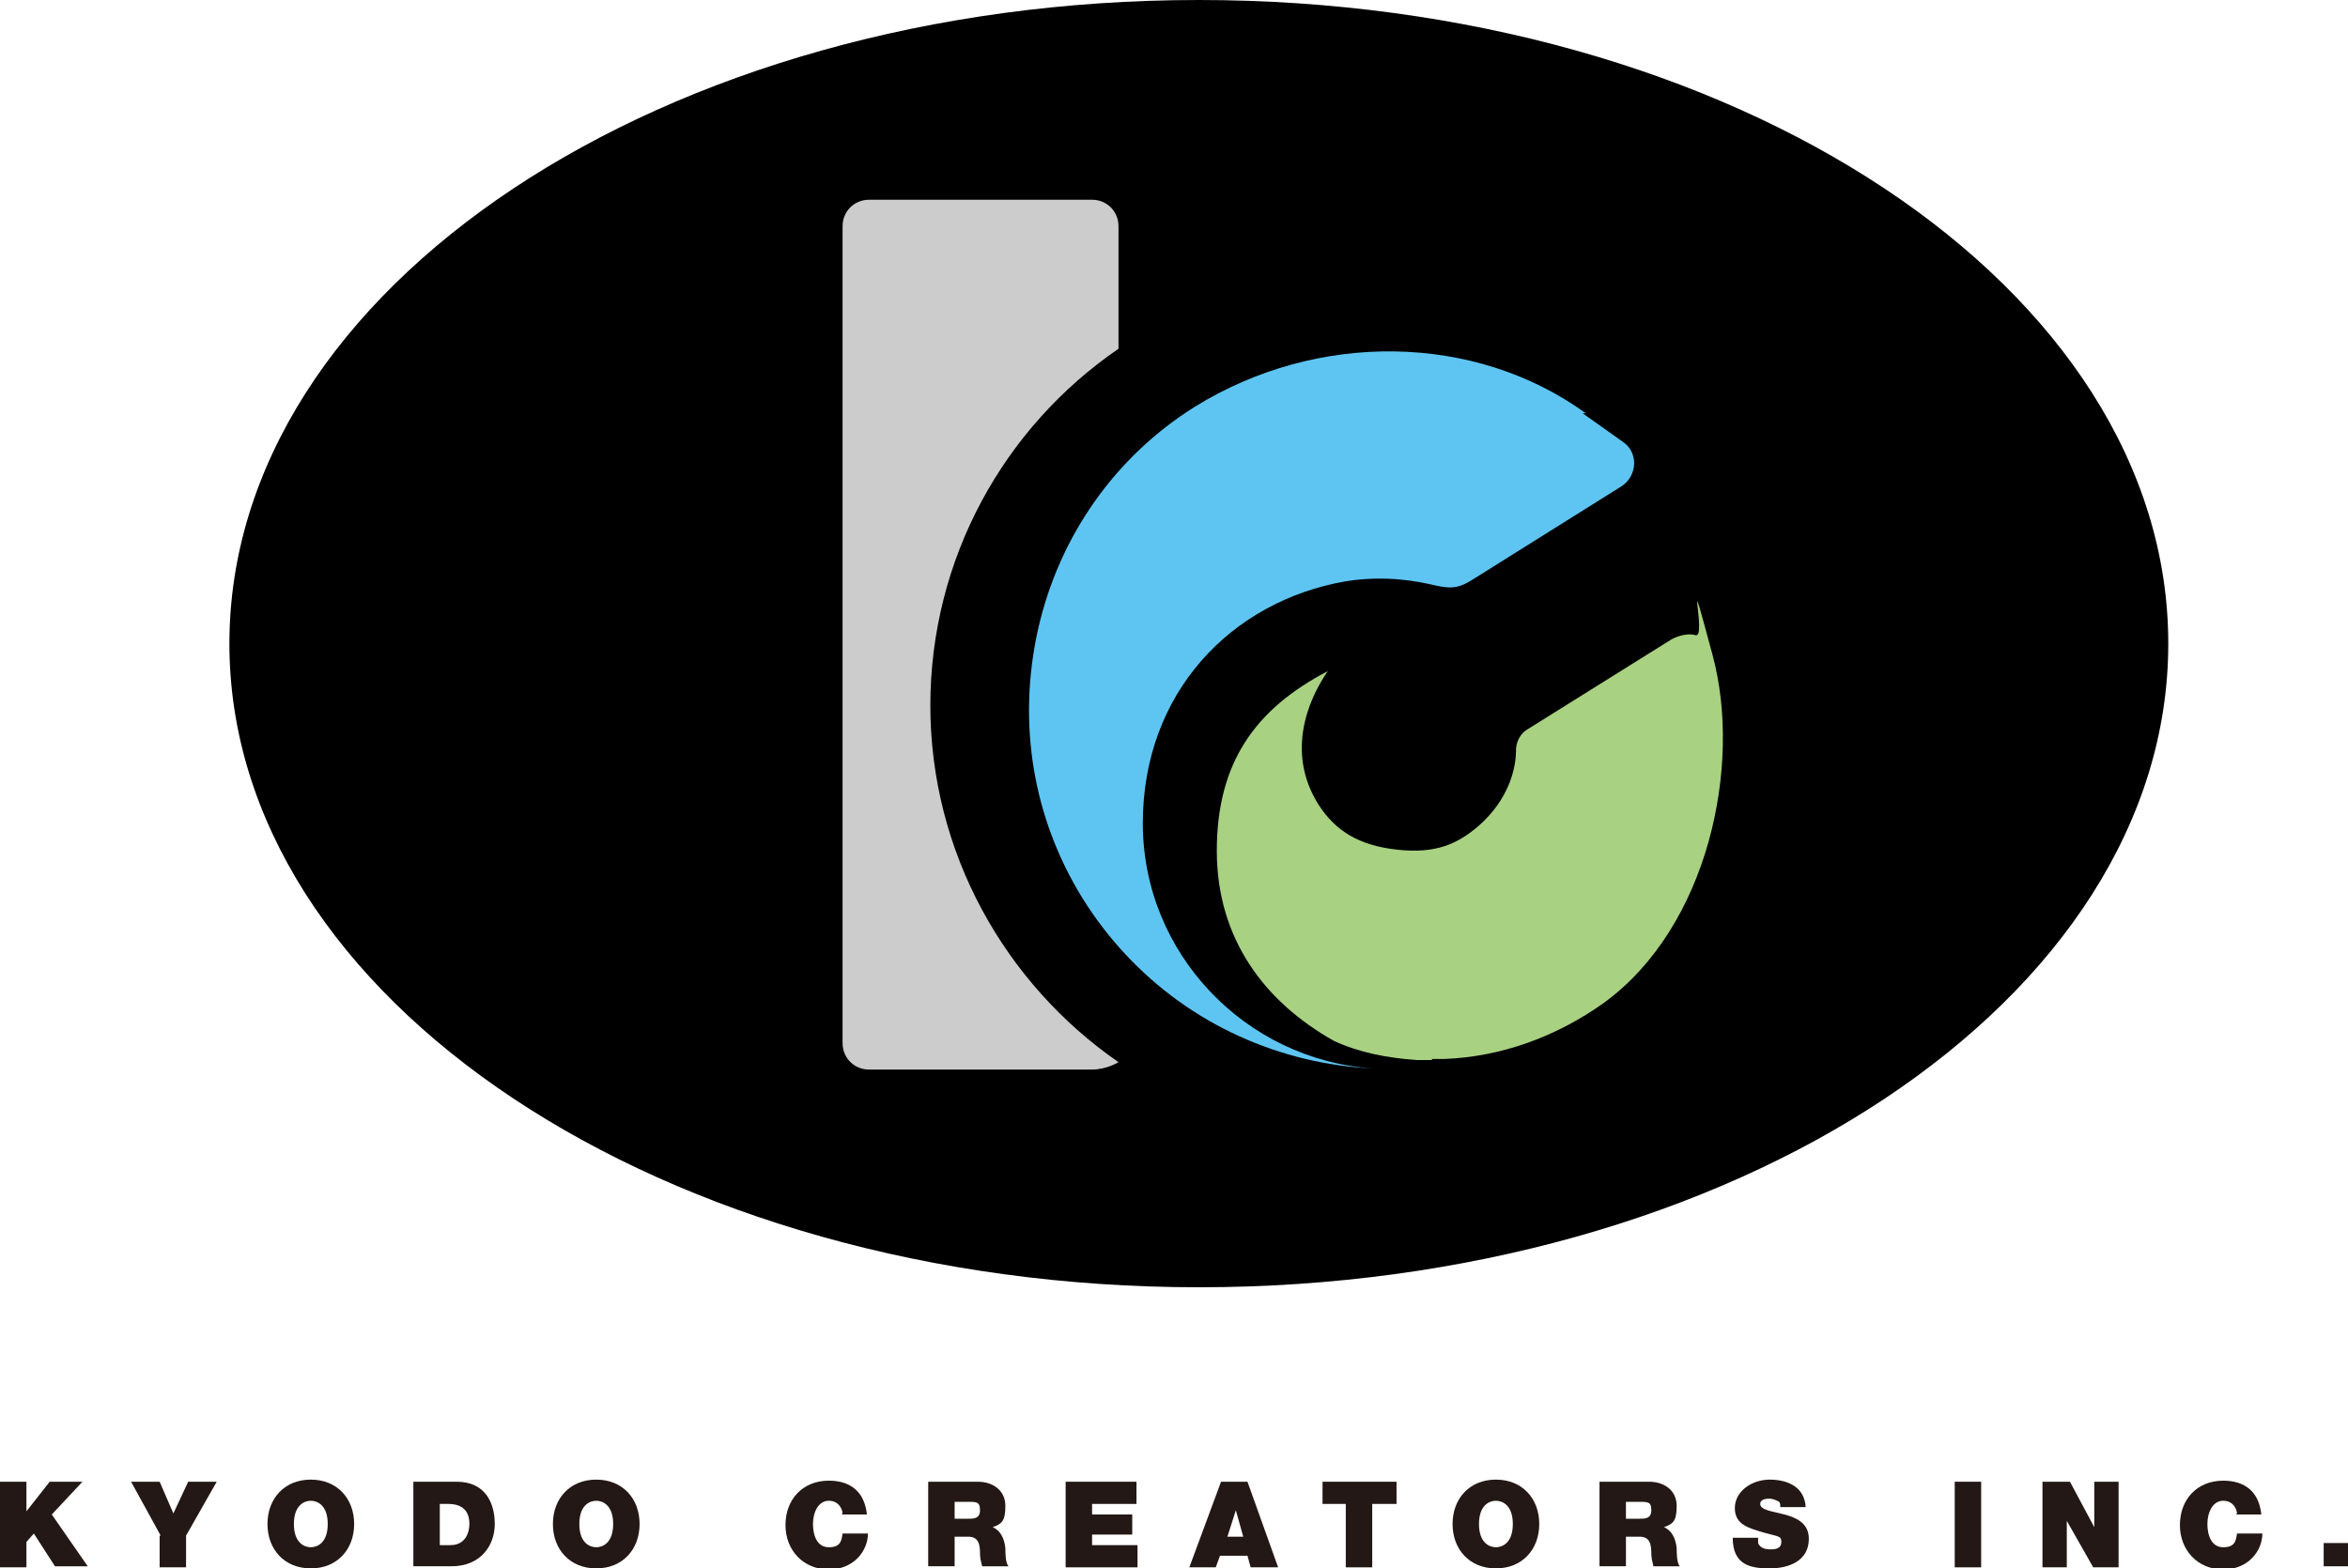
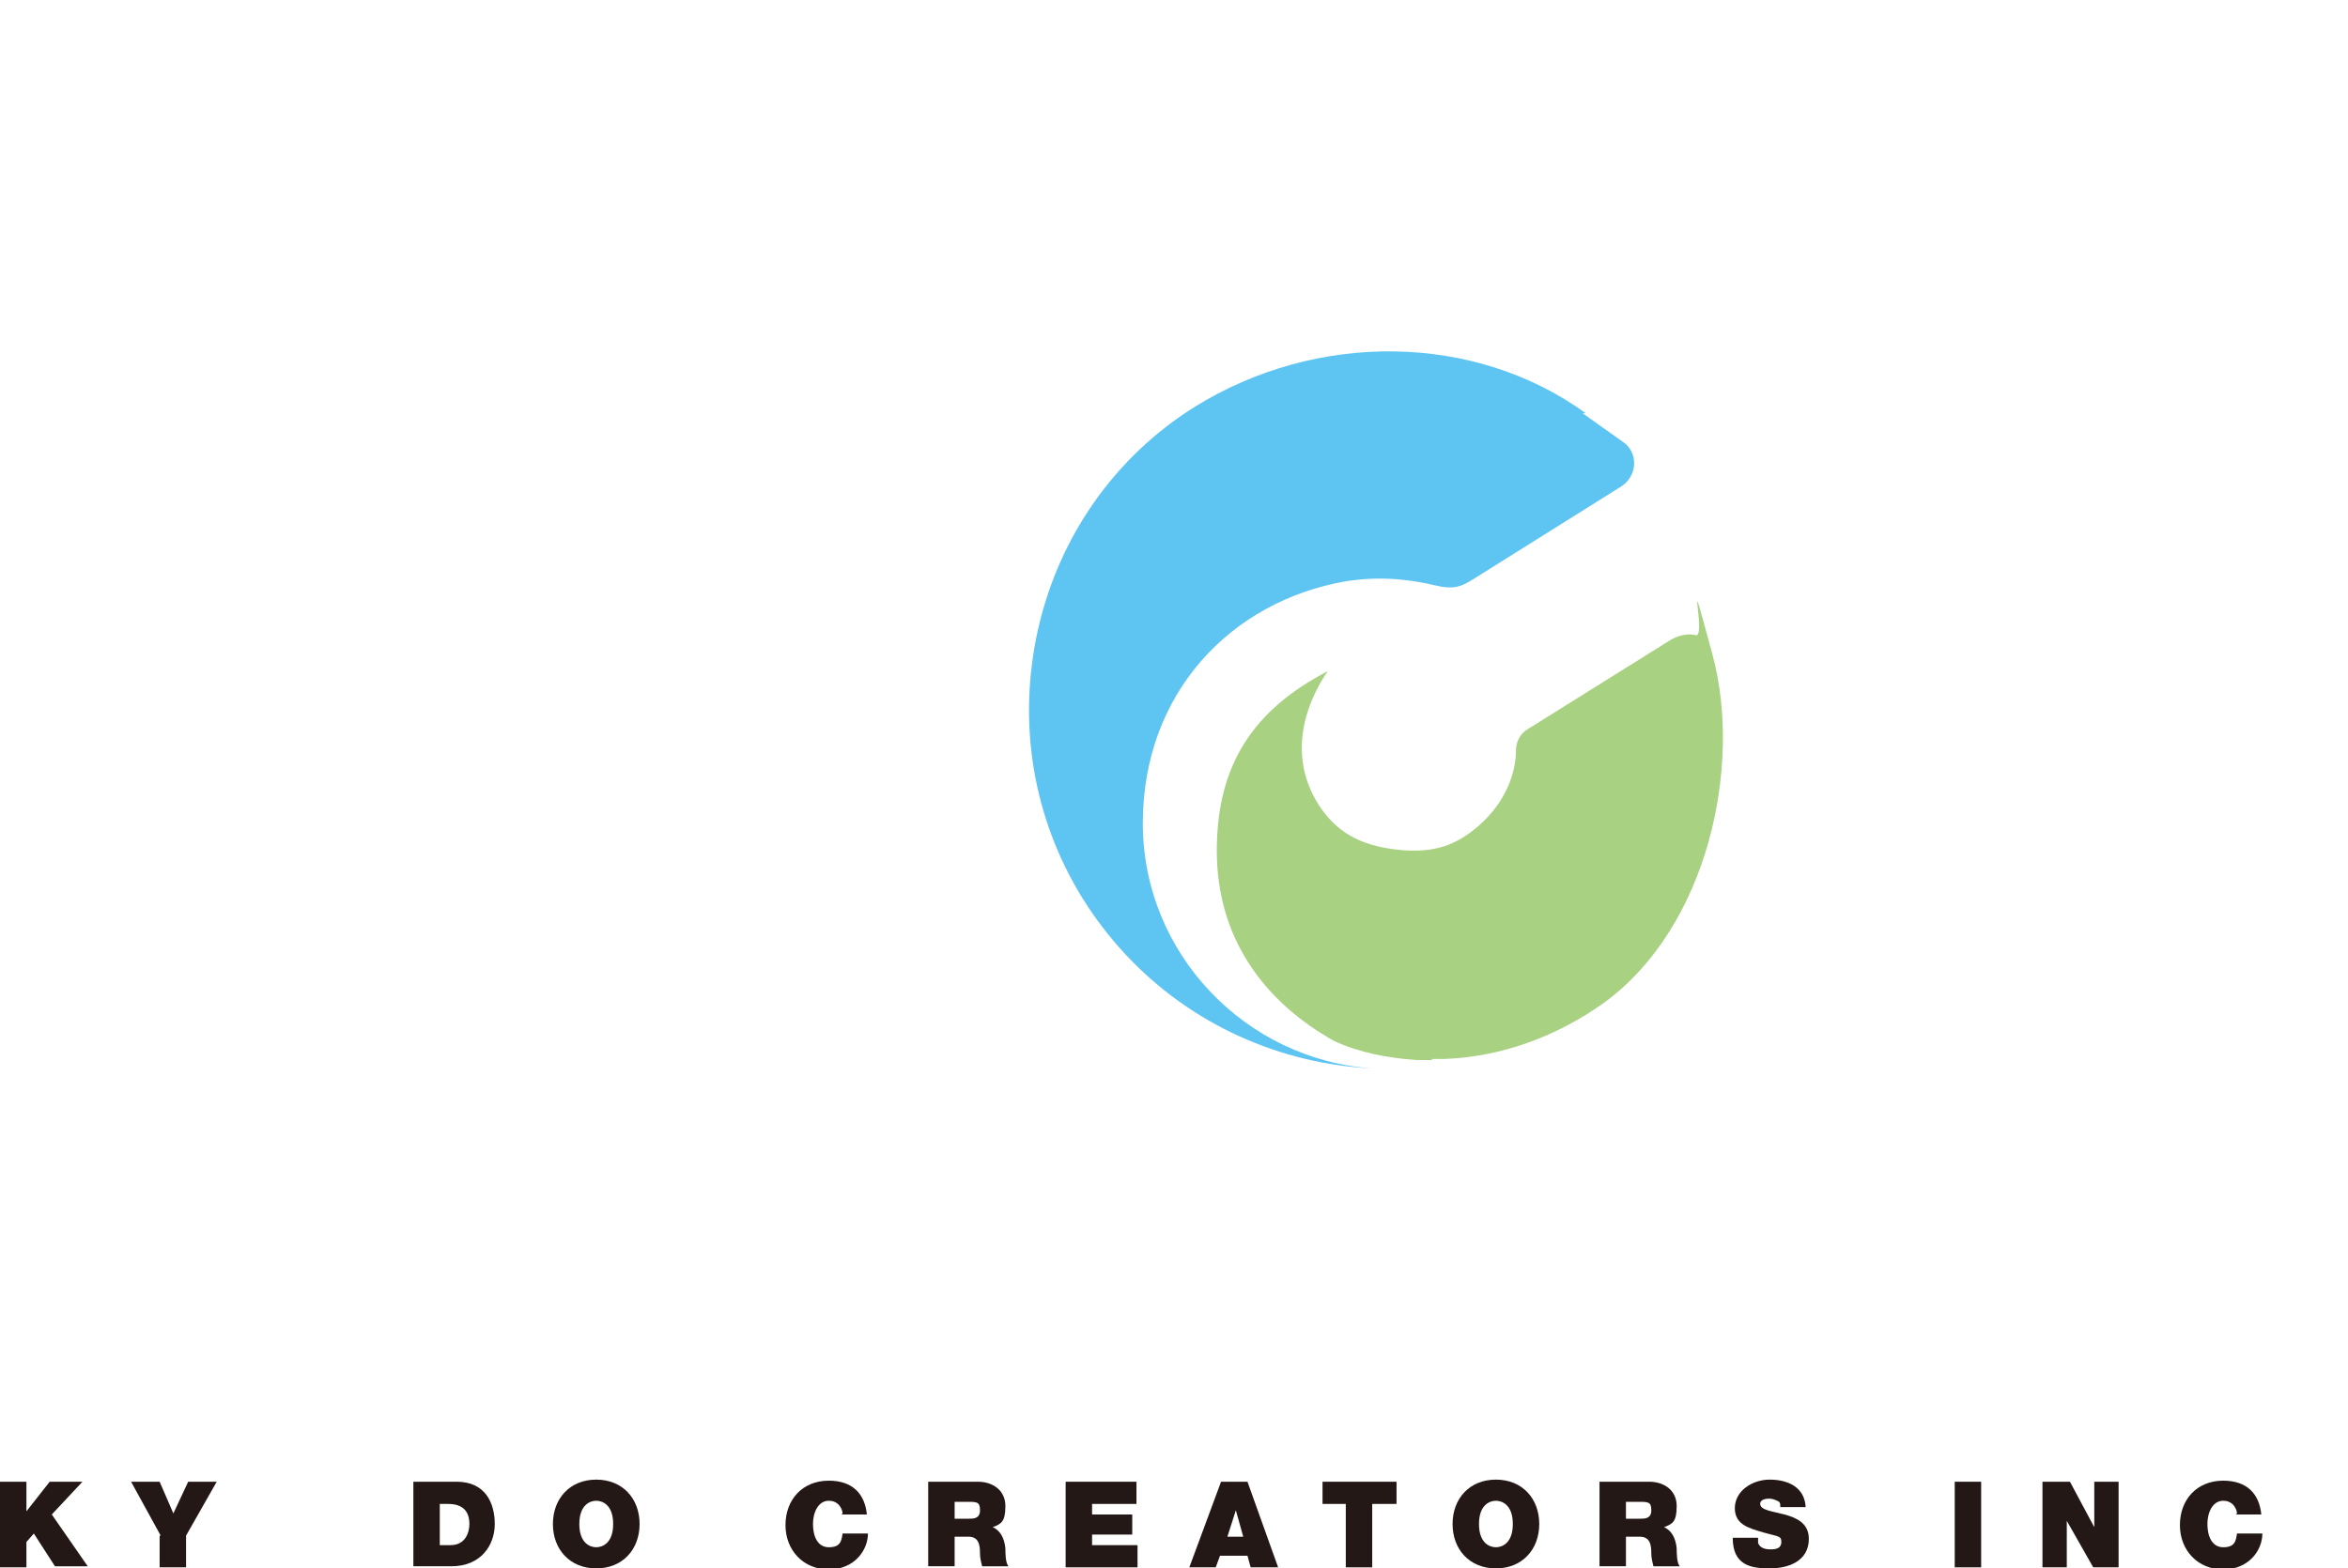
<svg xmlns="http://www.w3.org/2000/svg" id="_レイヤー_1" data-name="レイヤー_1" version="1.1" viewBox="0 0 222.1 148.4">
  <defs>
    <style>
      .st0 {
        fill: #ccc;
      }

      .st1 {
        fill: #231815;
      }

      .st2 {
        fill: none;
        stroke: #1d2088;
        stroke-miterlimit: 10;
        stroke-width: .3px;
      }

      .st3 {
        fill: #a8d182;
      }

      .st4 {
        fill: #5ec5f2;
      }
    </style>
  </defs>
  <g>
    <path class="st1" d="M0,140.2h2.5v2.8h0l2.2-2.8h3.1l-2.9,3.1,3.4,4.9h-3.1l-2-3.1-.7.8v2.4H0v-8.1Z" />
    <path class="st1" d="M15.2,145.3l-2.8-5.1h2.7l1.3,3,1.4-3h2.7l-2.9,5.1v3h-2.5v-3Z" />
-     <path class="st1" d="M29.4,140c2.5,0,4.1,1.8,4.1,4.2s-1.6,4.2-4.1,4.2-4.1-1.8-4.1-4.2,1.6-4.2,4.1-4.2ZM29.4,146.4c.6,0,1.6-.4,1.6-2.2s-1-2.2-1.6-2.2-1.6.4-1.6,2.2,1,2.2,1.6,2.2Z" />
    <path class="st1" d="M39.1,140.2h4.1c2.7,0,3.6,2,3.6,4s-1.3,4-4.1,4h-3.6v-8.1ZM41.6,146.2h1c1.5,0,1.8-1.3,1.8-2s-.2-1.9-2-1.9h-.8v3.9Z" />
    <path class="st1" d="M56.4,140c2.5,0,4.1,1.8,4.1,4.2s-1.6,4.2-4.1,4.2-4.1-1.8-4.1-4.2,1.6-4.2,4.1-4.2ZM56.4,146.4c.6,0,1.6-.4,1.6-2.2s-1-2.2-1.6-2.2-1.6.4-1.6,2.2,1,2.2,1.6,2.2Z" />
    <path class="st1" d="M79.7,143.2c0-.3-.3-1.2-1.3-1.2s-1.5,1.1-1.5,2.2.4,2.2,1.5,2.2,1.2-.6,1.3-1.3h2.4c0,1.6-1.3,3.4-3.7,3.4s-4.1-1.8-4.1-4.2,1.6-4.2,4.1-4.2c2.2,0,3.4,1.2,3.6,3.2h-2.4Z" />
    <path class="st1" d="M87.8,140.2h4.7c1.4,0,2.6.8,2.6,2.3s-.4,1.7-1.2,2c.7.3,1.1,1,1.2,2,0,.4,0,1.4.3,1.7h-2.5c-.1-.4-.2-.8-.2-1.2,0-.8-.1-1.6-1.1-1.6h-1.3v2.8h-2.5v-8.1ZM90.3,143.7h1.3c.5,0,1.1,0,1.1-.8s-.3-.8-1.2-.8h-1.2v1.6Z" />
    <path class="st1" d="M100.8,140.2h6.7v2.1h-4.2v1h3.8v1.9h-3.8v1h4.3v2.1h-6.8v-8.1Z" />
    <path class="st1" d="M115.6,140.2h2.4l2.9,8.1h-2.6l-.3-1.1h-2.6l-.4,1.1h-2.5l3-8.1ZM117.6,145.4l-.7-2.5h0l-.8,2.5h1.5Z" />
    <path class="st1" d="M127.4,142.3h-2.3v-2.1h7v2.1h-2.3v6h-2.5v-6Z" />
    <path class="st1" d="M141.5,140c2.5,0,4.1,1.8,4.1,4.2s-1.6,4.2-4.1,4.2-4.1-1.8-4.1-4.2,1.6-4.2,4.1-4.2ZM141.5,146.4c.6,0,1.6-.4,1.6-2.2s-1-2.2-1.6-2.2-1.6.4-1.6,2.2,1,2.2,1.6,2.2Z" />
    <path class="st1" d="M151.3,140.2h4.7c1.4,0,2.6.8,2.6,2.3s-.4,1.7-1.2,2c.7.3,1.1,1,1.2,2,0,.4,0,1.4.3,1.7h-2.5c-.1-.4-.2-.8-.2-1.2,0-.8-.1-1.6-1.1-1.6h-1.3v2.8h-2.5v-8.1ZM153.8,143.7h1.3c.5,0,1.1,0,1.1-.8s-.3-.8-1.2-.8h-1.2v1.6Z" />
    <path class="st1" d="M166.3,145.5c0,.2,0,.4,0,.5.2.5.7.6,1.2.6s1-.1,1-.7-.3-.5-1.7-.9c-1.3-.4-2.7-.7-2.7-2.3s1.6-2.7,3.3-2.7,3.3.7,3.4,2.6h-2.4c0-.3,0-.5-.3-.6-.2-.1-.5-.2-.7-.2s-.9,0-.9.5c0,.6,1.2.7,2.3,1,1.1.3,2.3.8,2.3,2.3,0,2.1-1.9,2.8-3.7,2.8s-3.5-.3-3.5-2.9h2.5Z" />
    <path class="st1" d="M184.9,140.2h2.5v8.1h-2.5v-8.1Z" />
    <path class="st1" d="M193.3,140.2h2.5l2.3,4.3h0v-4.3h2.3v8.1h-2.4l-2.5-4.4h0v4.4h-2.3v-8.1Z" />
    <path class="st1" d="M211.6,143.2c0-.3-.3-1.2-1.3-1.2s-1.5,1.1-1.5,2.2.4,2.2,1.5,2.2,1.2-.6,1.3-1.3h2.4c0,1.6-1.3,3.4-3.7,3.4s-4.1-1.8-4.1-4.2,1.6-4.2,4.1-4.2c2.2,0,3.4,1.2,3.6,3.2h-2.4Z" />
-     <path class="st1" d="M219.8,146h2.3v2.2h-2.3v-2.2Z" />
  </g>
  <g>
-     <path d="M113.4,0c50.6,0,91.7,27.2,91.7,60.9s-41.1,60.9-91.7,60.9S21.7,94.5,21.7,60.9,62.7,0,113.4,0Z" />
    <g>
-       <path class="st4" d="M131.7,95.2c0,0,0,0,.1,0,0,0-.1,0-.2,0,0,0,0,0,0,0Z" />
      <path class="st2" d="M132.9,95.2c-.4,0-.7,0-1.1,0,.4,0,.7,0,1.1,0Z" />
      <path class="st3" d="M135.4,100.2c0,0,.1,0,.2,0,.3,0,.7,0,1,0,5.4-.2,10.6-2.1,15.1-5.3,9.9-7.2,13.1-22.5,10.3-32.9s-.5-1.6-1.6-1.9-2.3.4-2.3.4l-13.6,8.5c-.7.4-1.1,1.2-1.1,2,0,1.6-.6,4.6-3.6,7.2-1.9,1.6-3.9,2.6-7.6,2.2s-5.9-1.8-7.5-4.3c-3-4.8-1.1-9.7.9-12.6-6.9,3.6-10.5,8.7-10.5,17s4.5,14.3,11.1,18c2.4,1.1,5,1.6,7.8,1.8.5,0,1,0,1.5,0Z" />
      <path class="st4" d="M150,39.1c-10.5-7.6-25.4-7.8-37-.6-7.5,4.7-12.8,12.2-14.8,21-2,8.9-.5,17.9,4.2,25.5,4.8,7.7,12.3,13.1,21.1,15.2,2.1.5,4.3.8,6.4.9-12.1-.8-21.8-10.9-21.8-23.2s8.3-21,19.2-22.9c3.8-.6,6.8,0,8.5.4s2.4.1,3.4-.5l14.2-8.9c1.5-1,1.6-3.2.1-4.2l-3.8-2.7Z" />
    </g>
-     <path class="st0" d="M88,66.8c0-14,7-26.4,17.8-33.8v-11.6c0-1.4-1.1-2.5-2.5-2.5h-21.1c-1.4,0-2.5,1.1-2.5,2.5v77.3c0,1.4,1.1,2.5,2.5,2.5h21.1c1.4,0,2.5-.7,2.5-.7-10.7-7.4-17.8-19.8-17.8-33.8Z" />
  </g>
</svg>